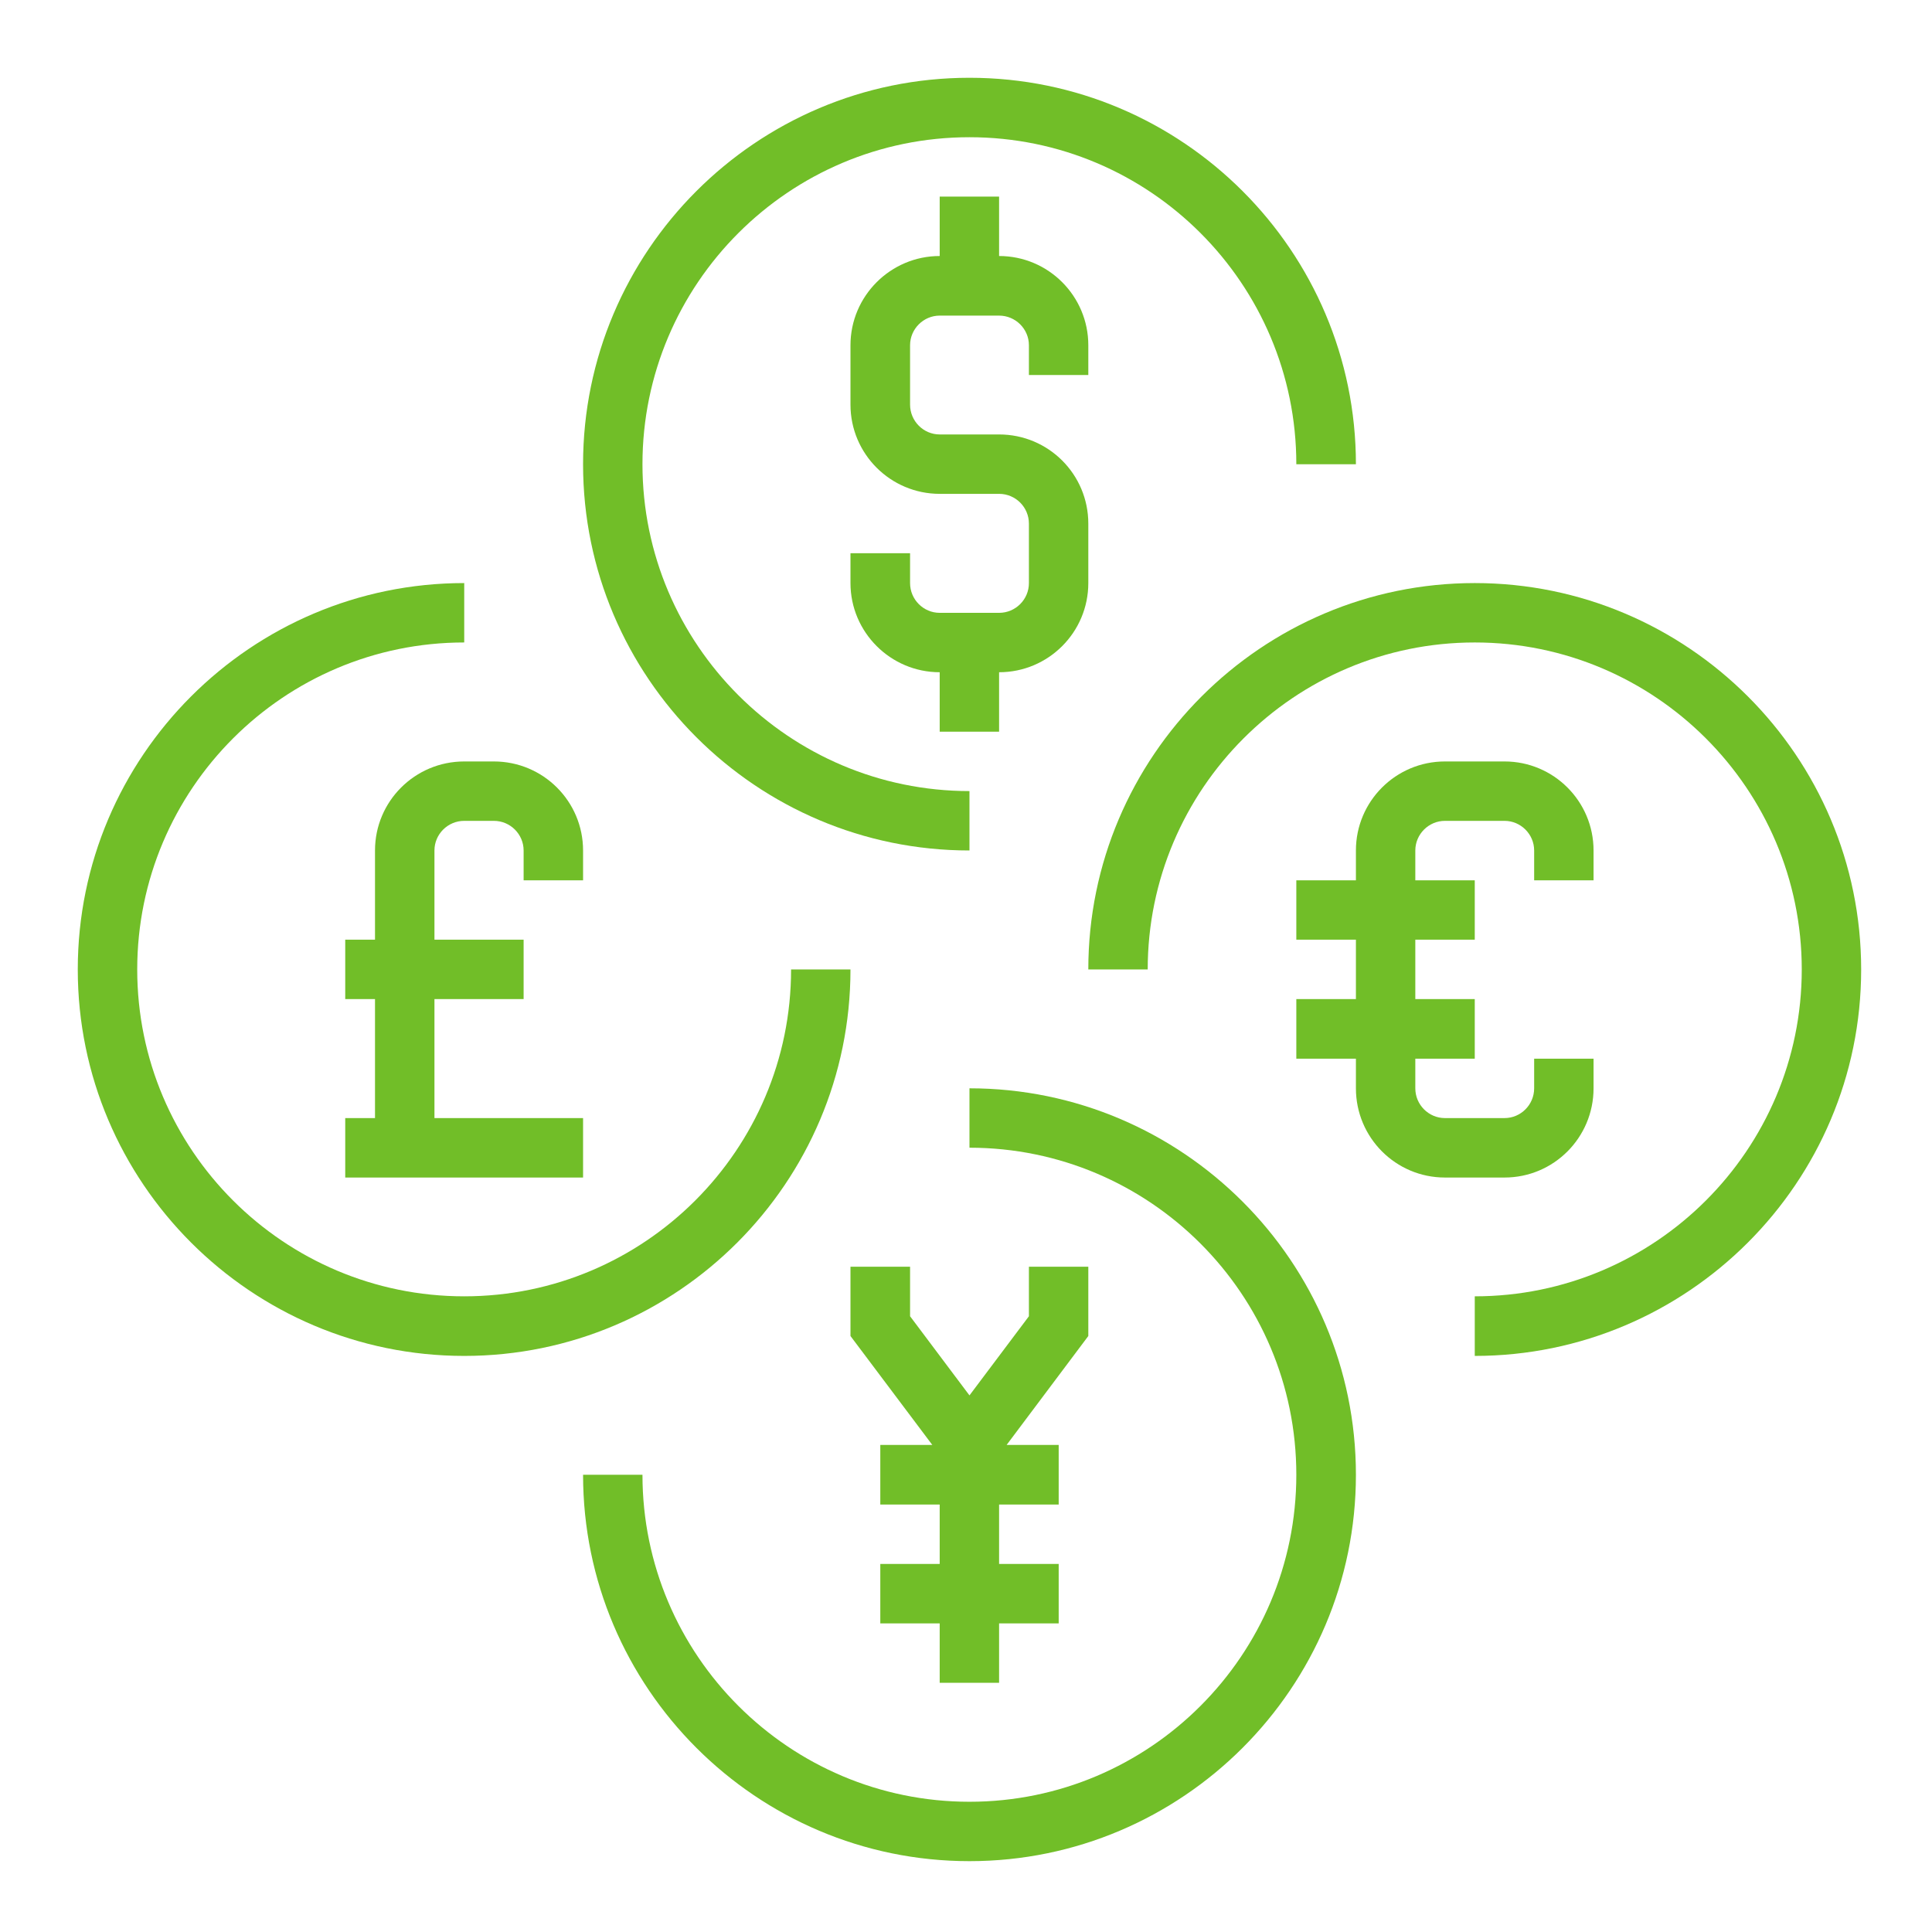
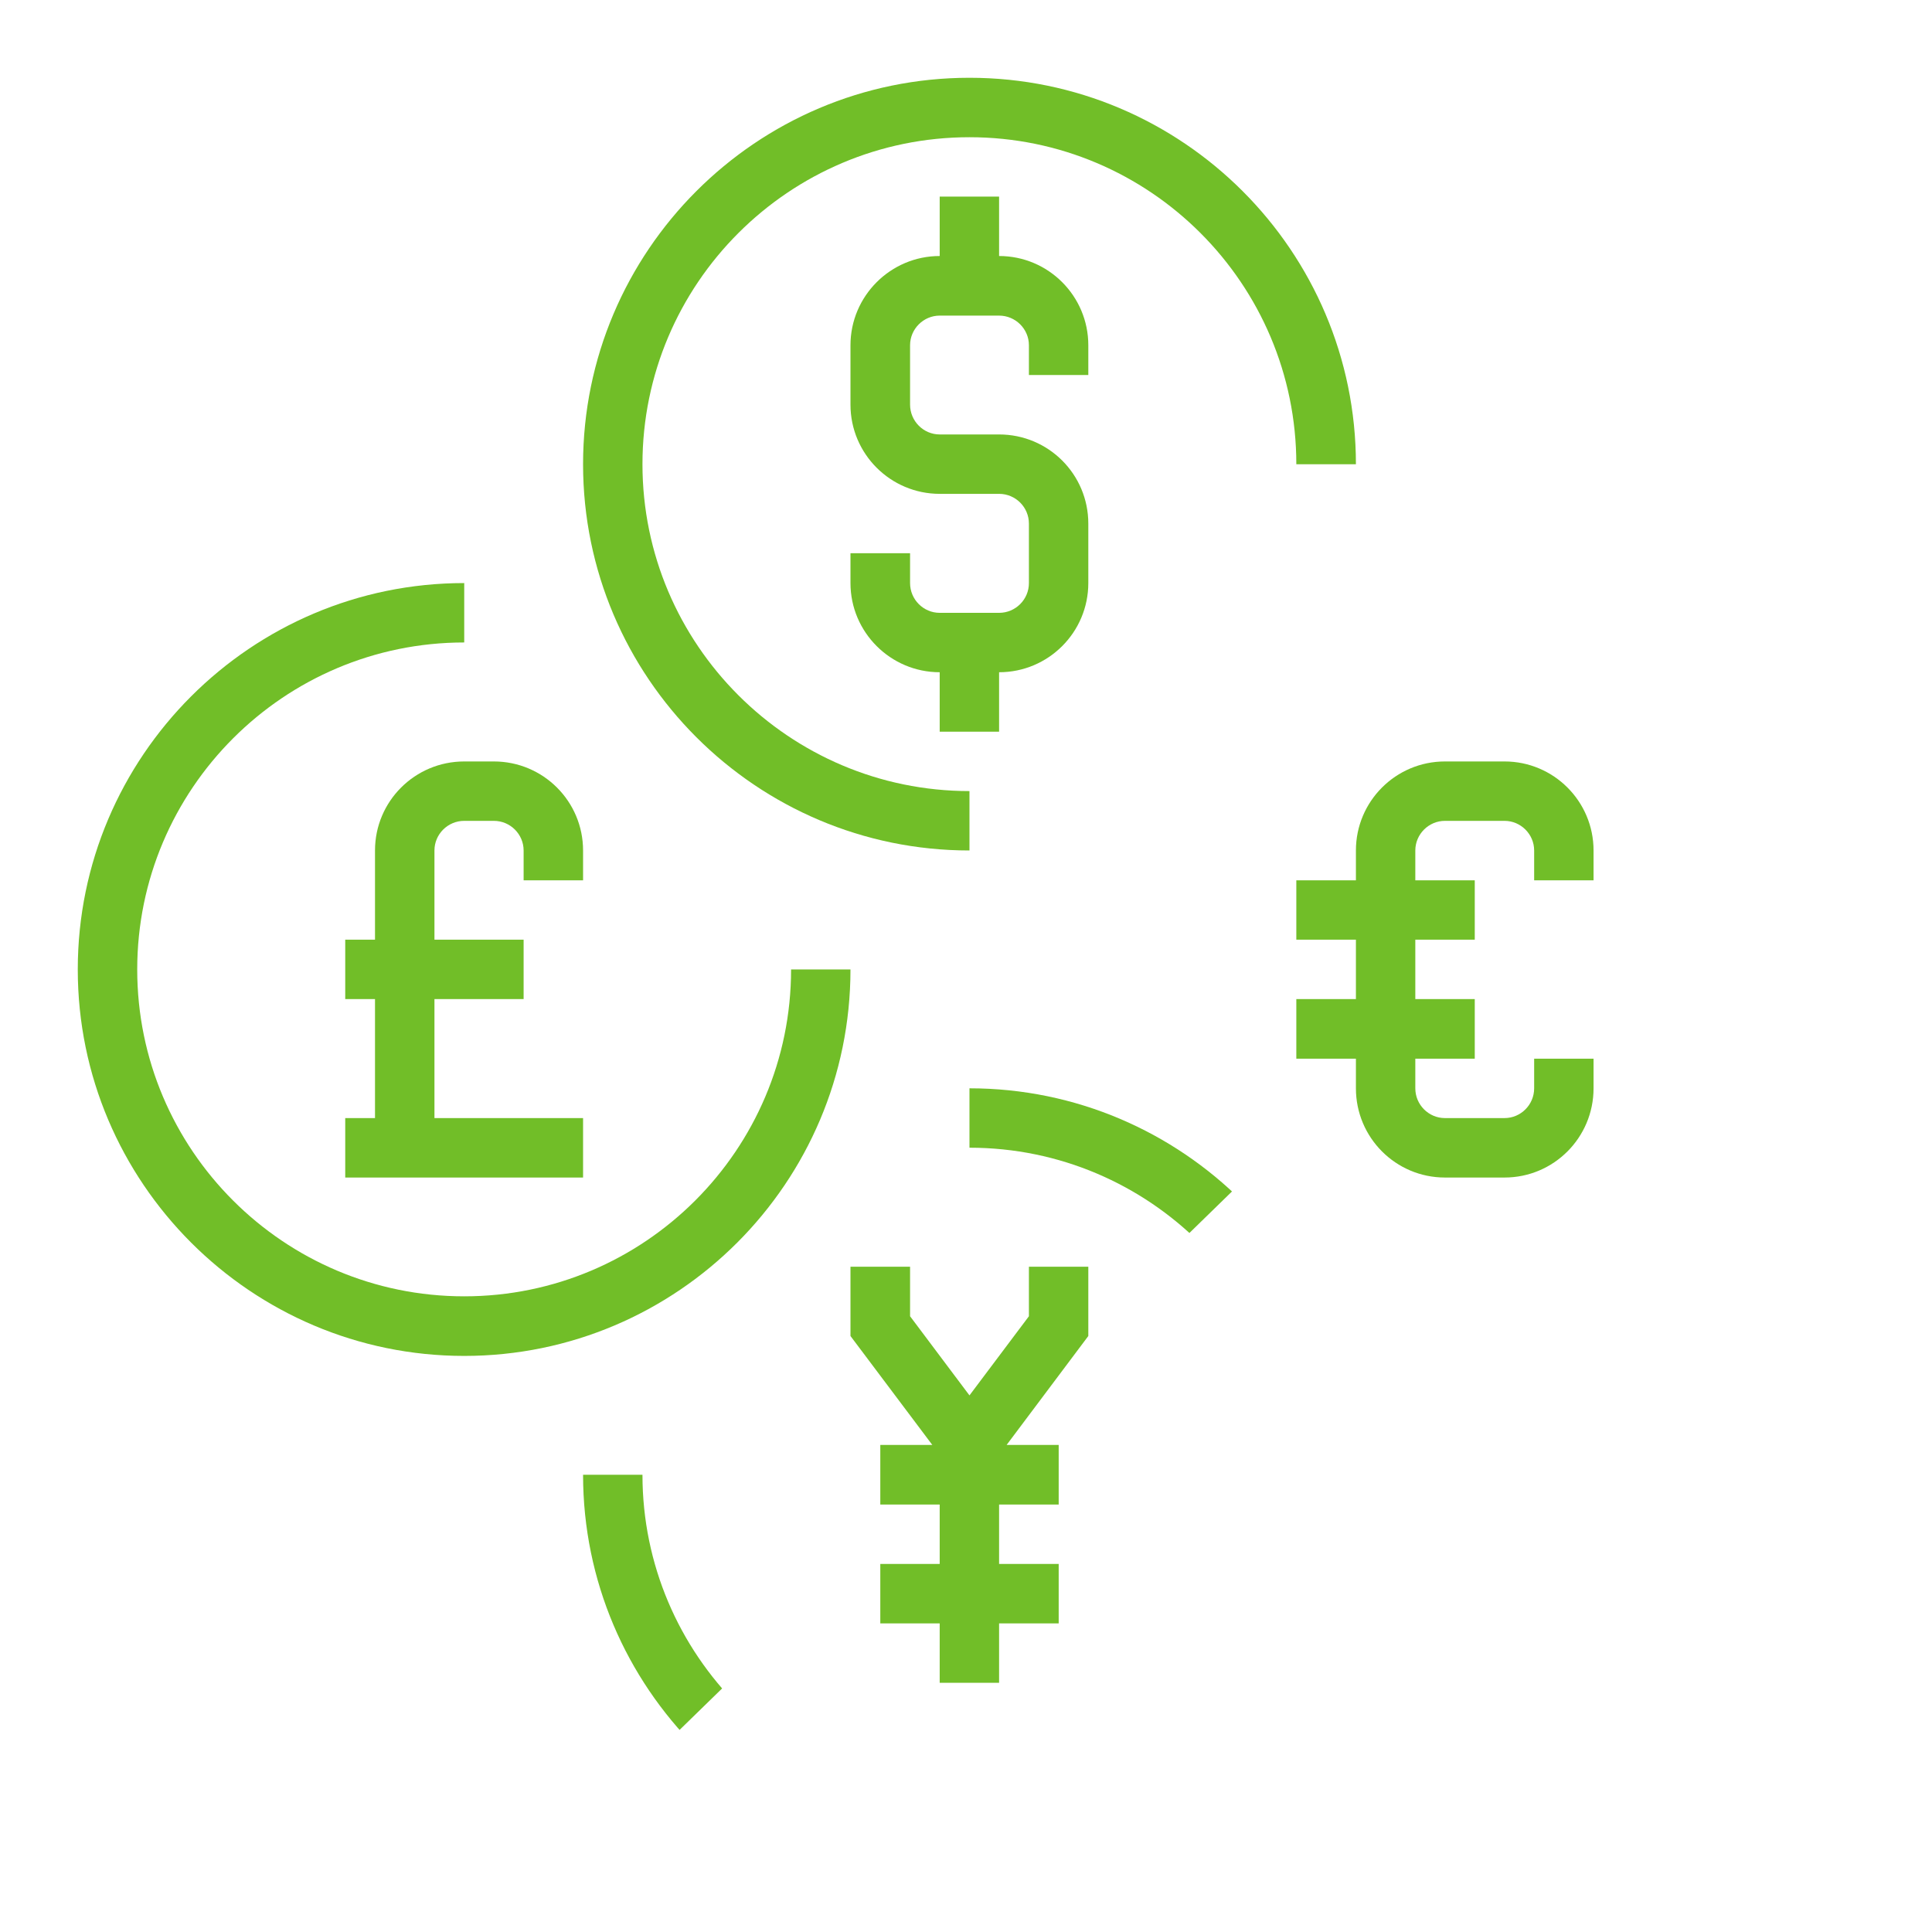
<svg xmlns="http://www.w3.org/2000/svg" width="52" viewBox="0 0 39 39" height="52" preserveAspectRatio="xMidYMid meet">
  <defs>
    <clipPath id="40ebcff245">
      <path d="M 1.57 11 L 18 11 L 18 28 L 1.57 28 Z M 1.57 11 " clip-rule="nonzero" />
    </clipPath>
    <clipPath id="dfdfd1c71b">
      <path d="M 21 11 L 37.57 11 L 37.57 28 L 21 28 Z M 21 11 " clip-rule="nonzero" />
    </clipPath>
    <clipPath id="a89b250f44">
-       <path d="M 11 21 L 28 21 L 28 37.57 L 11 37.57 Z M 11 21 " clip-rule="nonzero" />
+       <path d="M 11 21 L 28 21 L 11 37.57 Z M 11 21 " clip-rule="nonzero" />
    </clipPath>
    <clipPath id="7048376716">
      <path d="M 11 1.57 L 28 1.57 L 28 18 L 11 18 Z M 11 1.57 " clip-rule="nonzero" />
    </clipPath>
  </defs>
  <g clip-path="url(#40ebcff245)">
    <path fill="#71be28" d="M 17.168 19.57 L 15.969 19.57 C 15.969 23.211 13.008 26.168 9.371 26.168 C 5.73 26.168 2.77 23.211 2.77 19.57 C 2.77 15.93 5.73 12.969 9.371 12.969 L 9.371 11.77 C 5.07 11.77 1.57 15.27 1.57 19.57 C 1.57 23.871 5.07 27.371 9.371 27.371 C 13.672 27.371 17.168 23.871 17.168 19.57 " fill-opacity="1" fill-rule="nonzero" />
  </g>
  <g clip-path="url(#dfdfd1c71b)">
-     <path fill="#71be28" d="M 29.77 11.77 C 25.469 11.77 21.969 15.27 21.969 19.57 L 23.168 19.57 C 23.168 15.93 26.129 12.969 29.77 12.969 C 33.41 12.969 36.371 15.93 36.371 19.57 C 36.371 23.211 33.41 26.168 29.77 26.168 L 29.77 27.371 C 34.07 27.371 37.57 23.871 37.57 19.57 C 37.57 15.27 34.07 11.77 29.77 11.77 " fill-opacity="1" fill-rule="nonzero" />
-   </g>
+     </g>
  <path fill="#71be28" d="M 32.168 21.969 L 32.168 21.371 L 30.969 21.371 L 30.969 21.969 C 30.969 22.301 30.699 22.57 30.371 22.57 L 29.168 22.57 C 28.84 22.57 28.57 22.301 28.57 21.969 L 28.57 21.371 L 29.77 21.371 L 29.77 20.168 L 28.57 20.168 L 28.57 18.969 L 29.77 18.969 L 29.77 17.77 L 28.57 17.77 L 28.57 17.168 C 28.57 16.84 28.84 16.57 29.168 16.57 L 30.371 16.57 C 30.699 16.57 30.969 16.84 30.969 17.168 L 30.969 17.77 L 32.168 17.77 L 32.168 17.168 C 32.168 16.176 31.363 15.371 30.371 15.371 L 29.168 15.371 C 28.176 15.371 27.371 16.176 27.371 17.168 L 27.371 17.77 L 26.168 17.77 L 26.168 18.969 L 27.371 18.969 L 27.371 20.168 L 26.168 20.168 L 26.168 21.371 L 27.371 21.371 L 27.371 21.969 C 27.371 22.965 28.176 23.77 29.168 23.77 L 30.371 23.77 C 31.363 23.77 32.168 22.965 32.168 21.969 " fill-opacity="1" fill-rule="nonzero" />
  <g clip-path="url(#a89b250f44)">
    <path fill="#71be28" d="M 19.57 21.969 L 19.57 23.168 C 23.211 23.168 26.168 26.129 26.168 29.77 C 26.168 33.41 23.211 36.371 19.57 36.371 C 15.93 36.371 12.969 33.41 12.969 29.77 L 11.77 29.77 C 11.77 34.07 15.27 37.57 19.57 37.57 C 23.871 37.57 27.371 34.07 27.371 29.77 C 27.371 25.469 23.871 21.969 19.57 21.969 " fill-opacity="1" fill-rule="nonzero" />
  </g>
  <g clip-path="url(#7048376716)">
    <path fill="#71be28" d="M 19.57 17.168 L 19.57 15.969 C 15.93 15.969 12.969 13.008 12.969 9.371 C 12.969 5.73 15.93 2.77 19.57 2.77 C 23.211 2.77 26.168 5.73 26.168 9.371 L 27.371 9.371 C 27.371 5.07 23.871 1.57 19.57 1.57 C 15.27 1.57 11.77 5.07 11.77 9.371 C 11.77 13.672 15.27 17.168 19.57 17.168 " fill-opacity="1" fill-rule="nonzero" />
  </g>
  <path fill="#71be28" d="M 21.969 25.57 L 20.77 25.57 L 20.77 26.57 L 19.57 28.168 L 18.371 26.57 L 18.371 25.57 L 17.168 25.57 L 17.168 26.969 L 18.82 29.168 L 17.77 29.168 L 17.77 30.371 L 18.969 30.371 L 18.969 31.57 L 17.77 31.57 L 17.77 32.77 L 18.969 32.77 L 18.969 33.969 L 20.168 33.969 L 20.168 32.77 L 21.371 32.77 L 21.371 31.57 L 20.168 31.57 L 20.168 30.371 L 21.371 30.371 L 21.371 29.168 L 20.32 29.168 L 21.969 26.969 L 21.969 25.57 " fill-opacity="1" fill-rule="nonzero" />
  <path fill="#71be28" d="M 21.969 7.57 L 21.969 6.969 C 21.969 5.977 21.164 5.168 20.168 5.168 L 20.168 3.969 L 18.969 3.969 L 18.969 5.168 C 17.977 5.168 17.168 5.977 17.168 6.969 L 17.168 8.168 C 17.168 9.164 17.977 9.969 18.969 9.969 L 20.168 9.969 C 20.5 9.969 20.77 10.238 20.77 10.57 L 20.77 11.77 C 20.77 12.102 20.5 12.371 20.168 12.371 L 18.969 12.371 C 18.641 12.371 18.371 12.102 18.371 11.77 L 18.371 11.168 L 17.168 11.168 L 17.168 11.77 C 17.168 12.762 17.977 13.57 18.969 13.57 L 18.969 14.77 L 20.168 14.77 L 20.168 13.57 C 21.164 13.57 21.969 12.762 21.969 11.77 L 21.969 10.57 C 21.969 9.574 21.164 8.77 20.168 8.77 L 18.969 8.77 C 18.641 8.77 18.371 8.5 18.371 8.168 L 18.371 6.969 C 18.371 6.641 18.641 6.371 18.969 6.371 L 20.168 6.371 C 20.5 6.371 20.77 6.641 20.77 6.969 L 20.77 7.57 L 21.969 7.57 " fill-opacity="1" fill-rule="nonzero" />
  <path fill="#71be28" d="M 7.57 17.168 L 7.57 18.969 L 6.969 18.969 L 6.969 20.168 L 7.57 20.168 L 7.57 22.57 L 6.969 22.57 L 6.969 23.77 L 11.77 23.77 L 11.77 22.57 L 8.77 22.57 L 8.77 20.168 L 10.57 20.168 L 10.57 18.969 L 8.77 18.969 L 8.77 17.168 C 8.77 16.84 9.039 16.57 9.371 16.57 L 9.969 16.57 C 10.301 16.57 10.57 16.84 10.57 17.168 L 10.57 17.77 L 11.77 17.77 L 11.77 17.168 C 11.77 16.176 10.965 15.371 9.969 15.371 L 9.371 15.371 C 8.375 15.371 7.57 16.176 7.57 17.168 " fill-opacity="1" fill-rule="nonzero" />
</svg>